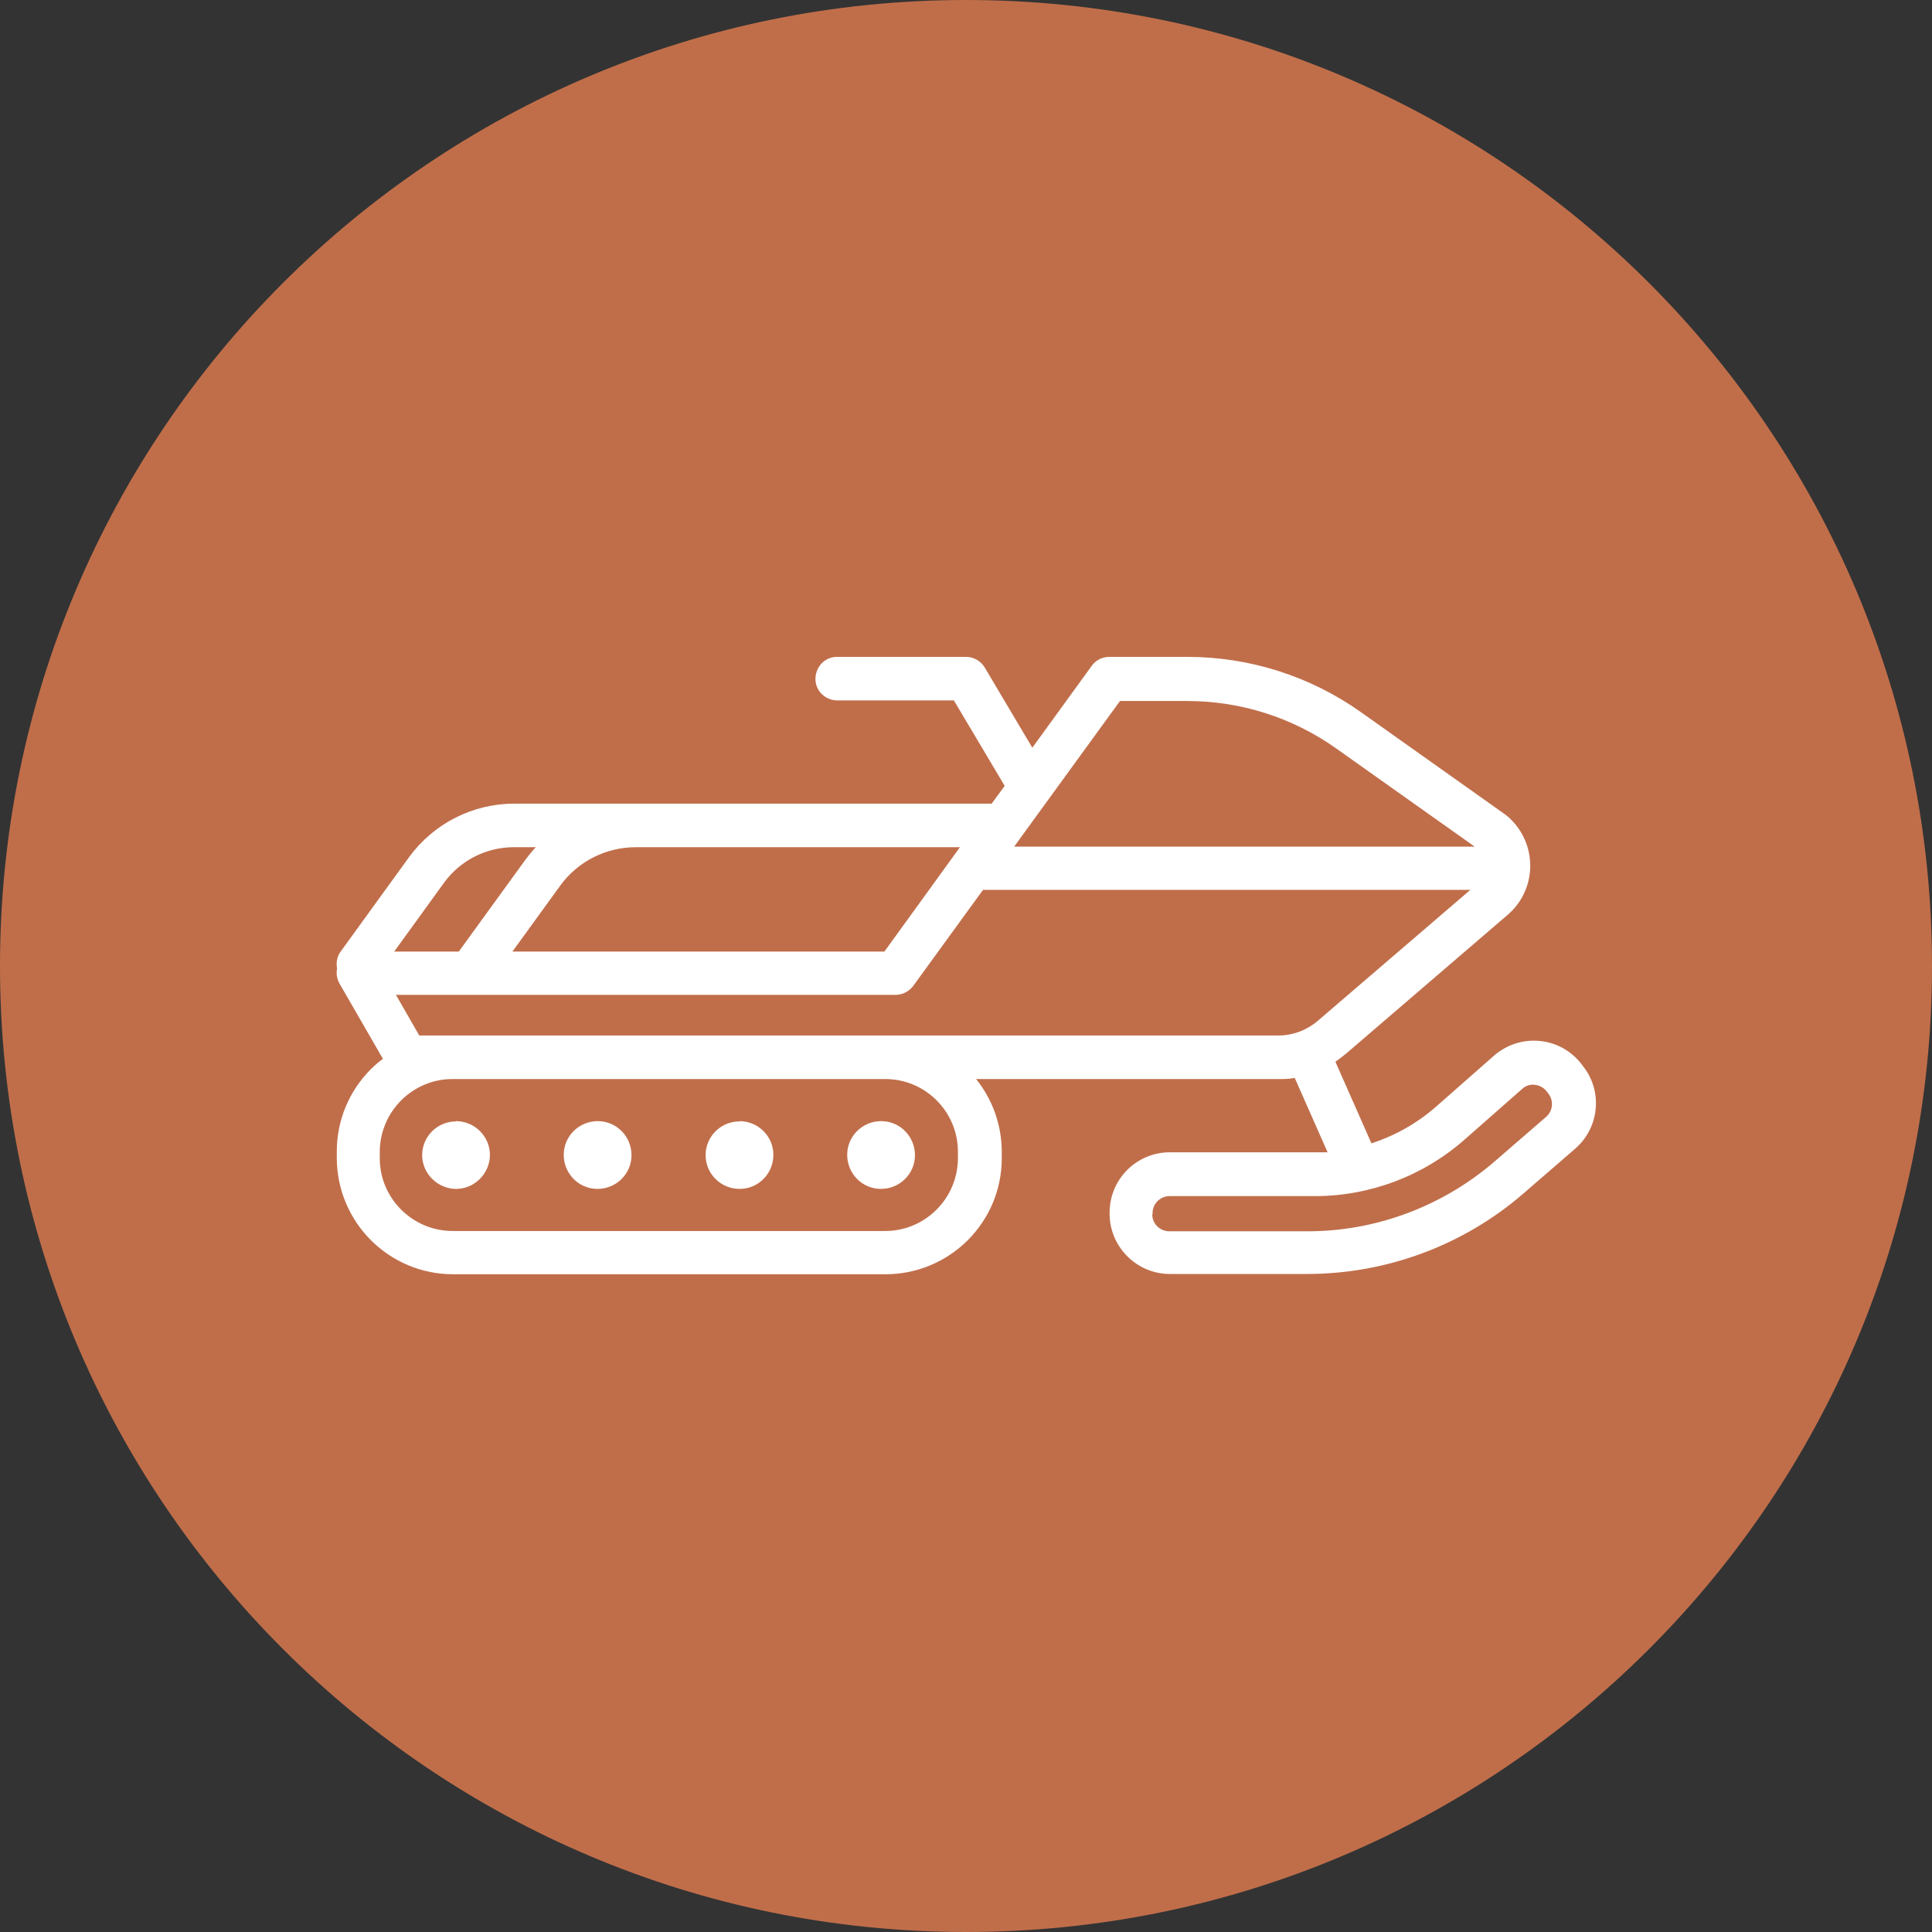
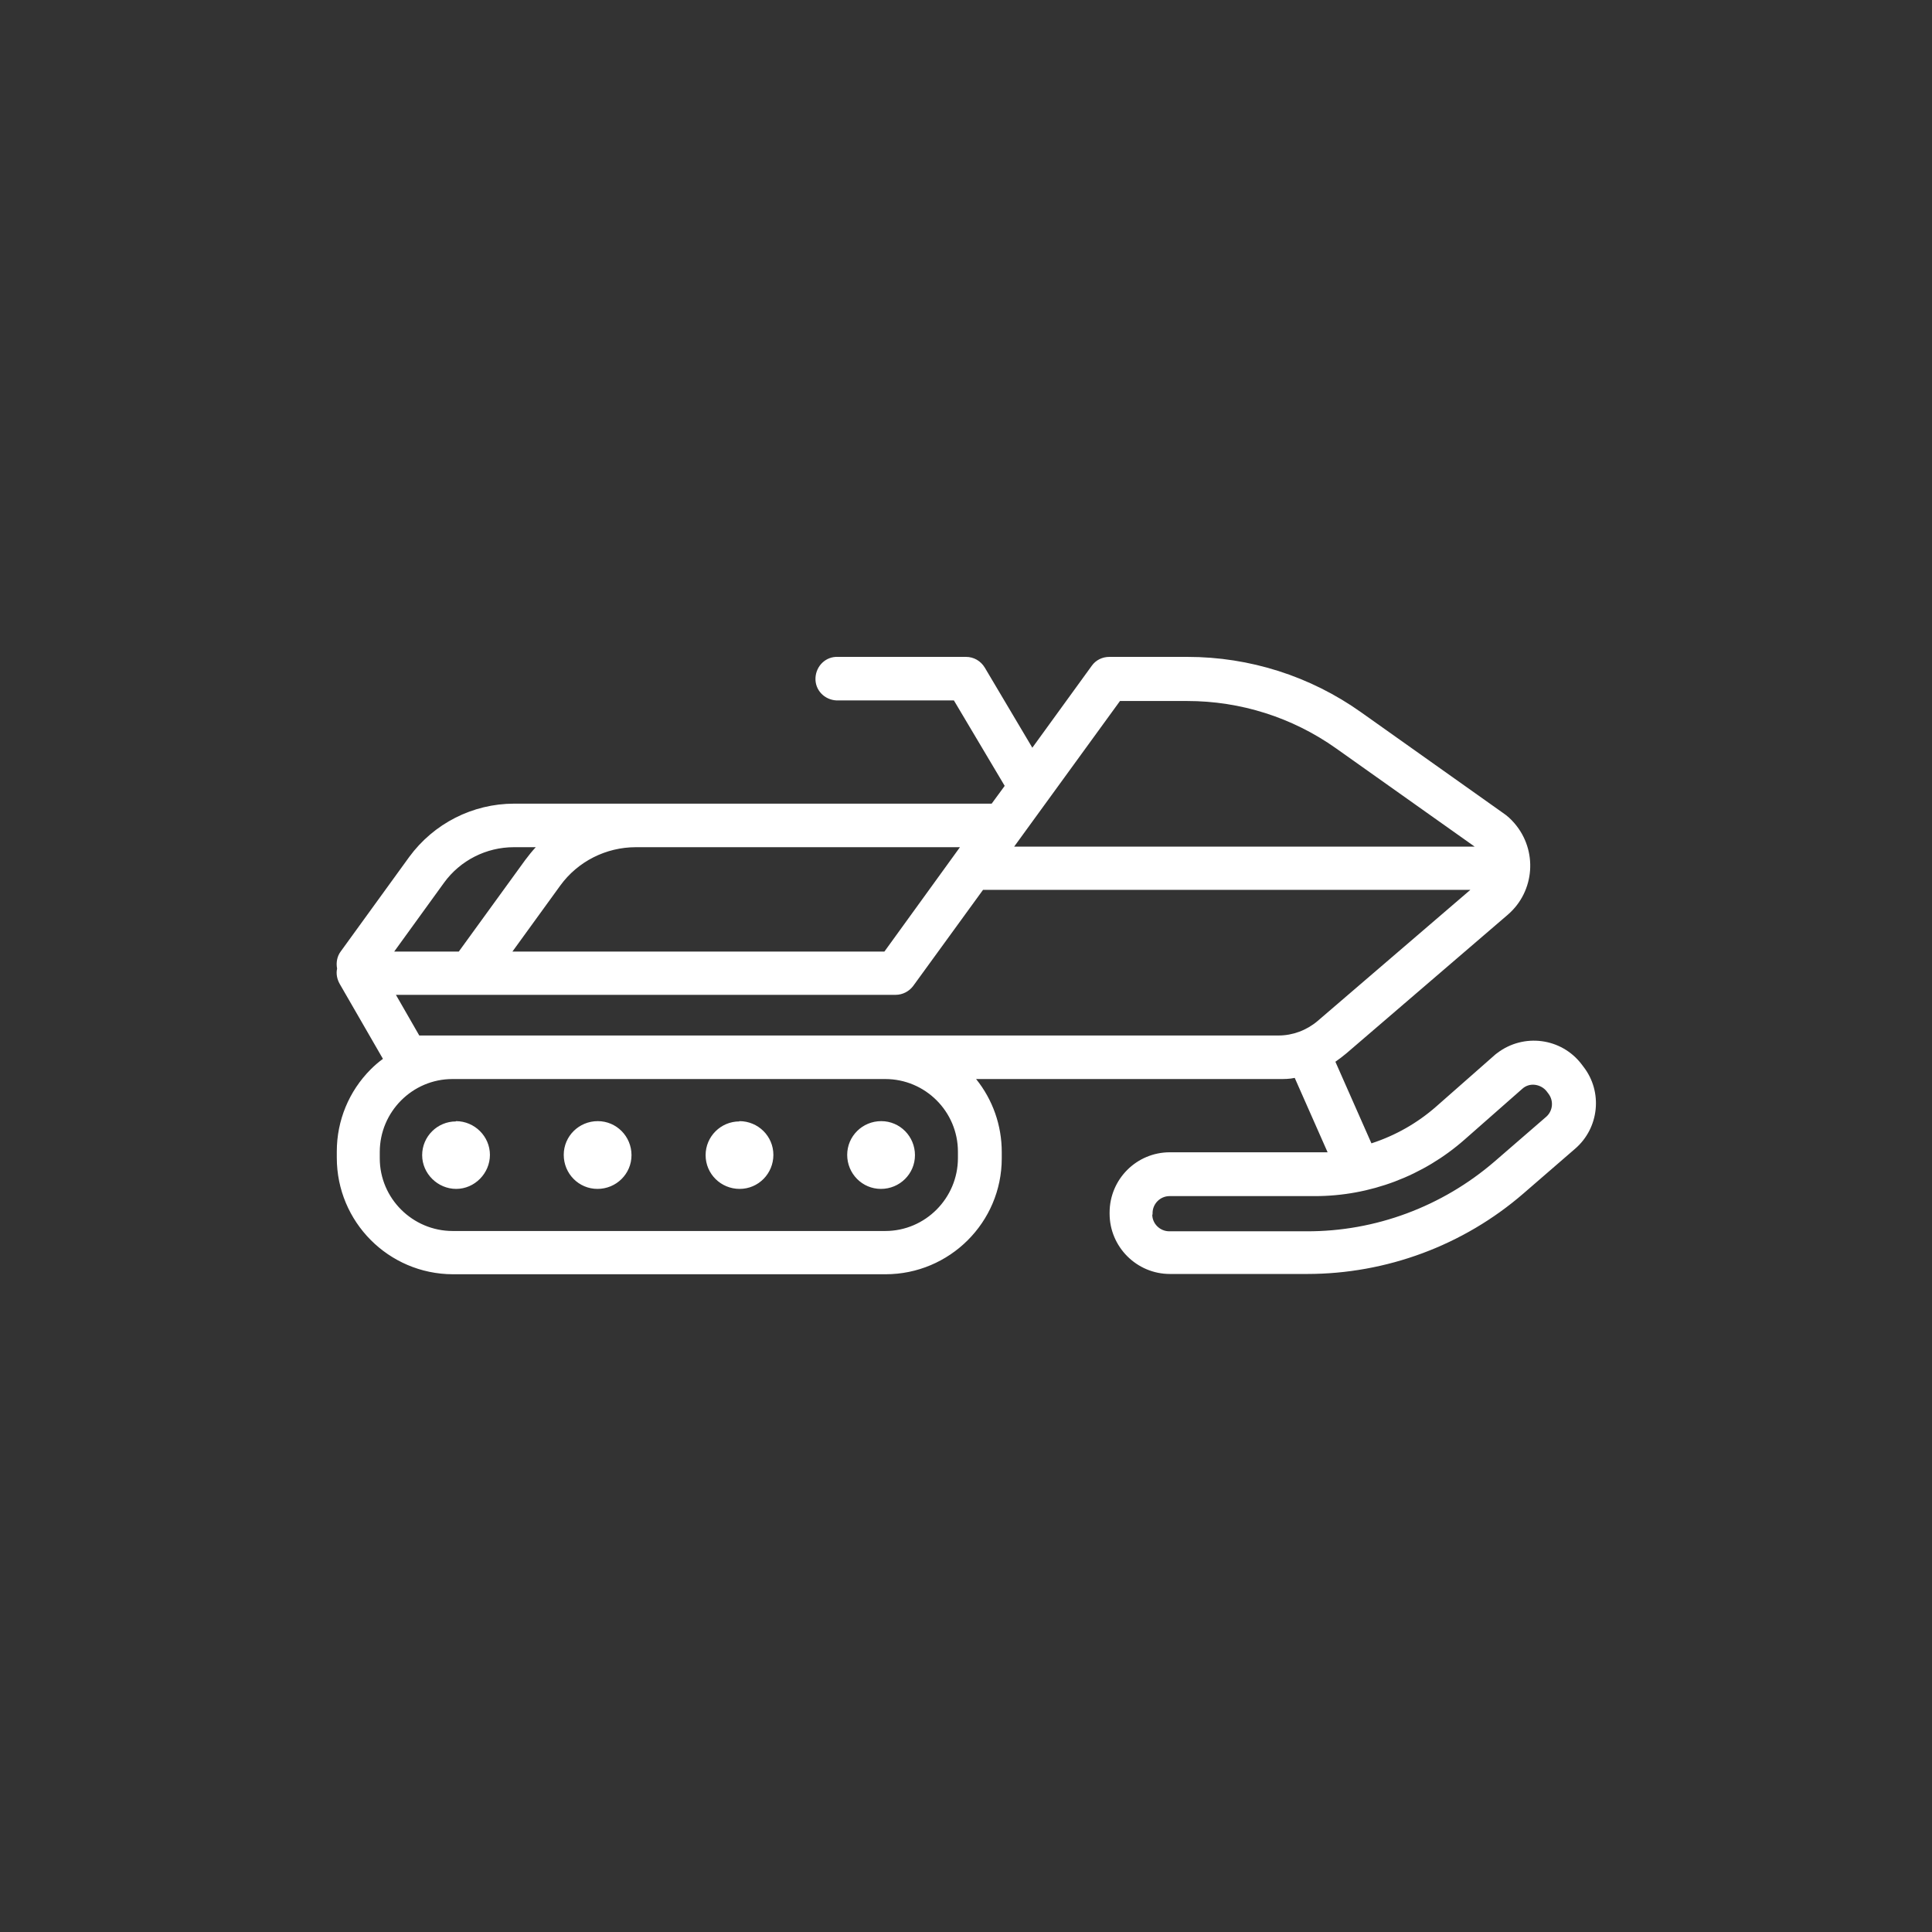
<svg xmlns="http://www.w3.org/2000/svg" id="snowmobile_icon" viewBox="0 0 67 67" height="67" width="67">
  <rect x="0" y="0" width="67" height="67" fill="#333333" stroke="none" />
-   <path id="circle" d="M33.5,0c18.5,0,33.5,15,33.5,33.5s-15,33.5-33.5,33.5S0,52,0,33.5,15,0,33.5,0Z" style="fill:#c06e4a;" />
  <path id="snowmobile" d="M34.83,27.27l-.44.6h-16.56c-1.44,0-2.79.69-3.64,1.85l-2.37,3.27c-.13.17-.17.39-.13.6-.04.18,0,.37.09.53l1.5,2.6c-.15.11-.29.23-.42.36-.76.76-1.18,1.78-1.18,2.85v.22c0,2.22,1.79,4.03,4.02,4.04h15.01c2.22,0,4.03-1.8,4.03-4.02h0v-.22c0-.92-.31-1.81-.89-2.53h10.51c.18,0,.36,0,.54-.04l1.14,2.58c-.14,0-.29,0-.43,0h-5.04c-1.16,0-2.09.94-2.09,2.09h0v.04c0,1.15.94,2.09,2.09,2.09h4.76c2.75,0,5.42-.99,7.5-2.79l1.79-1.55c.84-.72.97-1.98.29-2.85l-.06-.08c-.7-.92-2.01-1.09-2.93-.39-.04.03-.08.06-.11.09-.58.51-1.32,1.16-2,1.76-.66.58-1.42,1.01-2.25,1.28l-1.25-2.83c.13-.09.26-.19.38-.29l5.6-4.81c.94-.81,1.04-2.23.23-3.17-.12-.14-.25-.26-.4-.36l-4.92-3.49c-1.76-1.25-3.86-1.92-6.02-1.92h-2.71c-.24,0-.47.11-.61.31l-2.06,2.84-1.65-2.78c-.14-.23-.38-.37-.65-.37h-4.44c-.42-.02-.76.31-.78.73s.31.76.73.78h4.07l1.76,2.96h0ZM30.7,37.42c1.39,0,2.52,1.13,2.52,2.52h0v.22c0,1.39-1.13,2.53-2.52,2.53h-15c-1.39,0-2.53-1.13-2.53-2.52h0v-.22c0-1.39,1.13-2.53,2.52-2.53h15.01ZM39.97,42.11v-.04c0-.32.26-.59.59-.59h5.04c1.91,0,3.76-.7,5.19-1.96l2-1.76c.12-.11.28-.16.44-.14s.31.1.41.23l.06.08c.19.25.15.6-.08.8l-1.79,1.55c-1.81,1.56-4.13,2.43-6.52,2.42h-4.76c-.32,0-.59-.26-.59-.58h.01ZM15.81,38.88c.65,0,1.18.53,1.18,1.17s-.53,1.18-1.17,1.18-1.18-.53-1.18-1.17h0c0-.65.53-1.17,1.17-1.17M20.73,38.88c.65,0,1.17.53,1.17,1.18s-.53,1.17-1.18,1.17-1.17-.53-1.17-1.18.53-1.17,1.18-1.17M25.64,38.88c.65,0,1.18.52,1.18,1.17s-.52,1.18-1.17,1.18-1.18-.52-1.18-1.17h0c0-.65.53-1.17,1.17-1.17M30.56,38.88c.65,0,1.17.53,1.17,1.18s-.53,1.17-1.18,1.17-1.17-.53-1.17-1.18.53-1.17,1.18-1.17M50.99,30.86l-5.3,4.55c-.38.32-.86.5-1.35.5H14.54l-.81-1.41h17.33c.24,0,.47-.12.61-.31l2.42-3.33h16.92-.02ZM22.05,29.38c-1.03,0-2.01.49-2.62,1.33l-1.66,2.29h12.9l2.62-3.62h-11.25,0ZM18.58,29.38h-.76c-.96,0-1.86.46-2.42,1.23l-1.73,2.39h2.24s1.29-1.78,2.3-3.17c.12-.16.24-.31.37-.45ZM51.14,29.36h-15.97l3.67-5.05h2.33c1.85,0,3.65.57,5.16,1.64l4.81,3.41Z" style="fill:#fff; fill-rule:evenodd;" />
</svg>